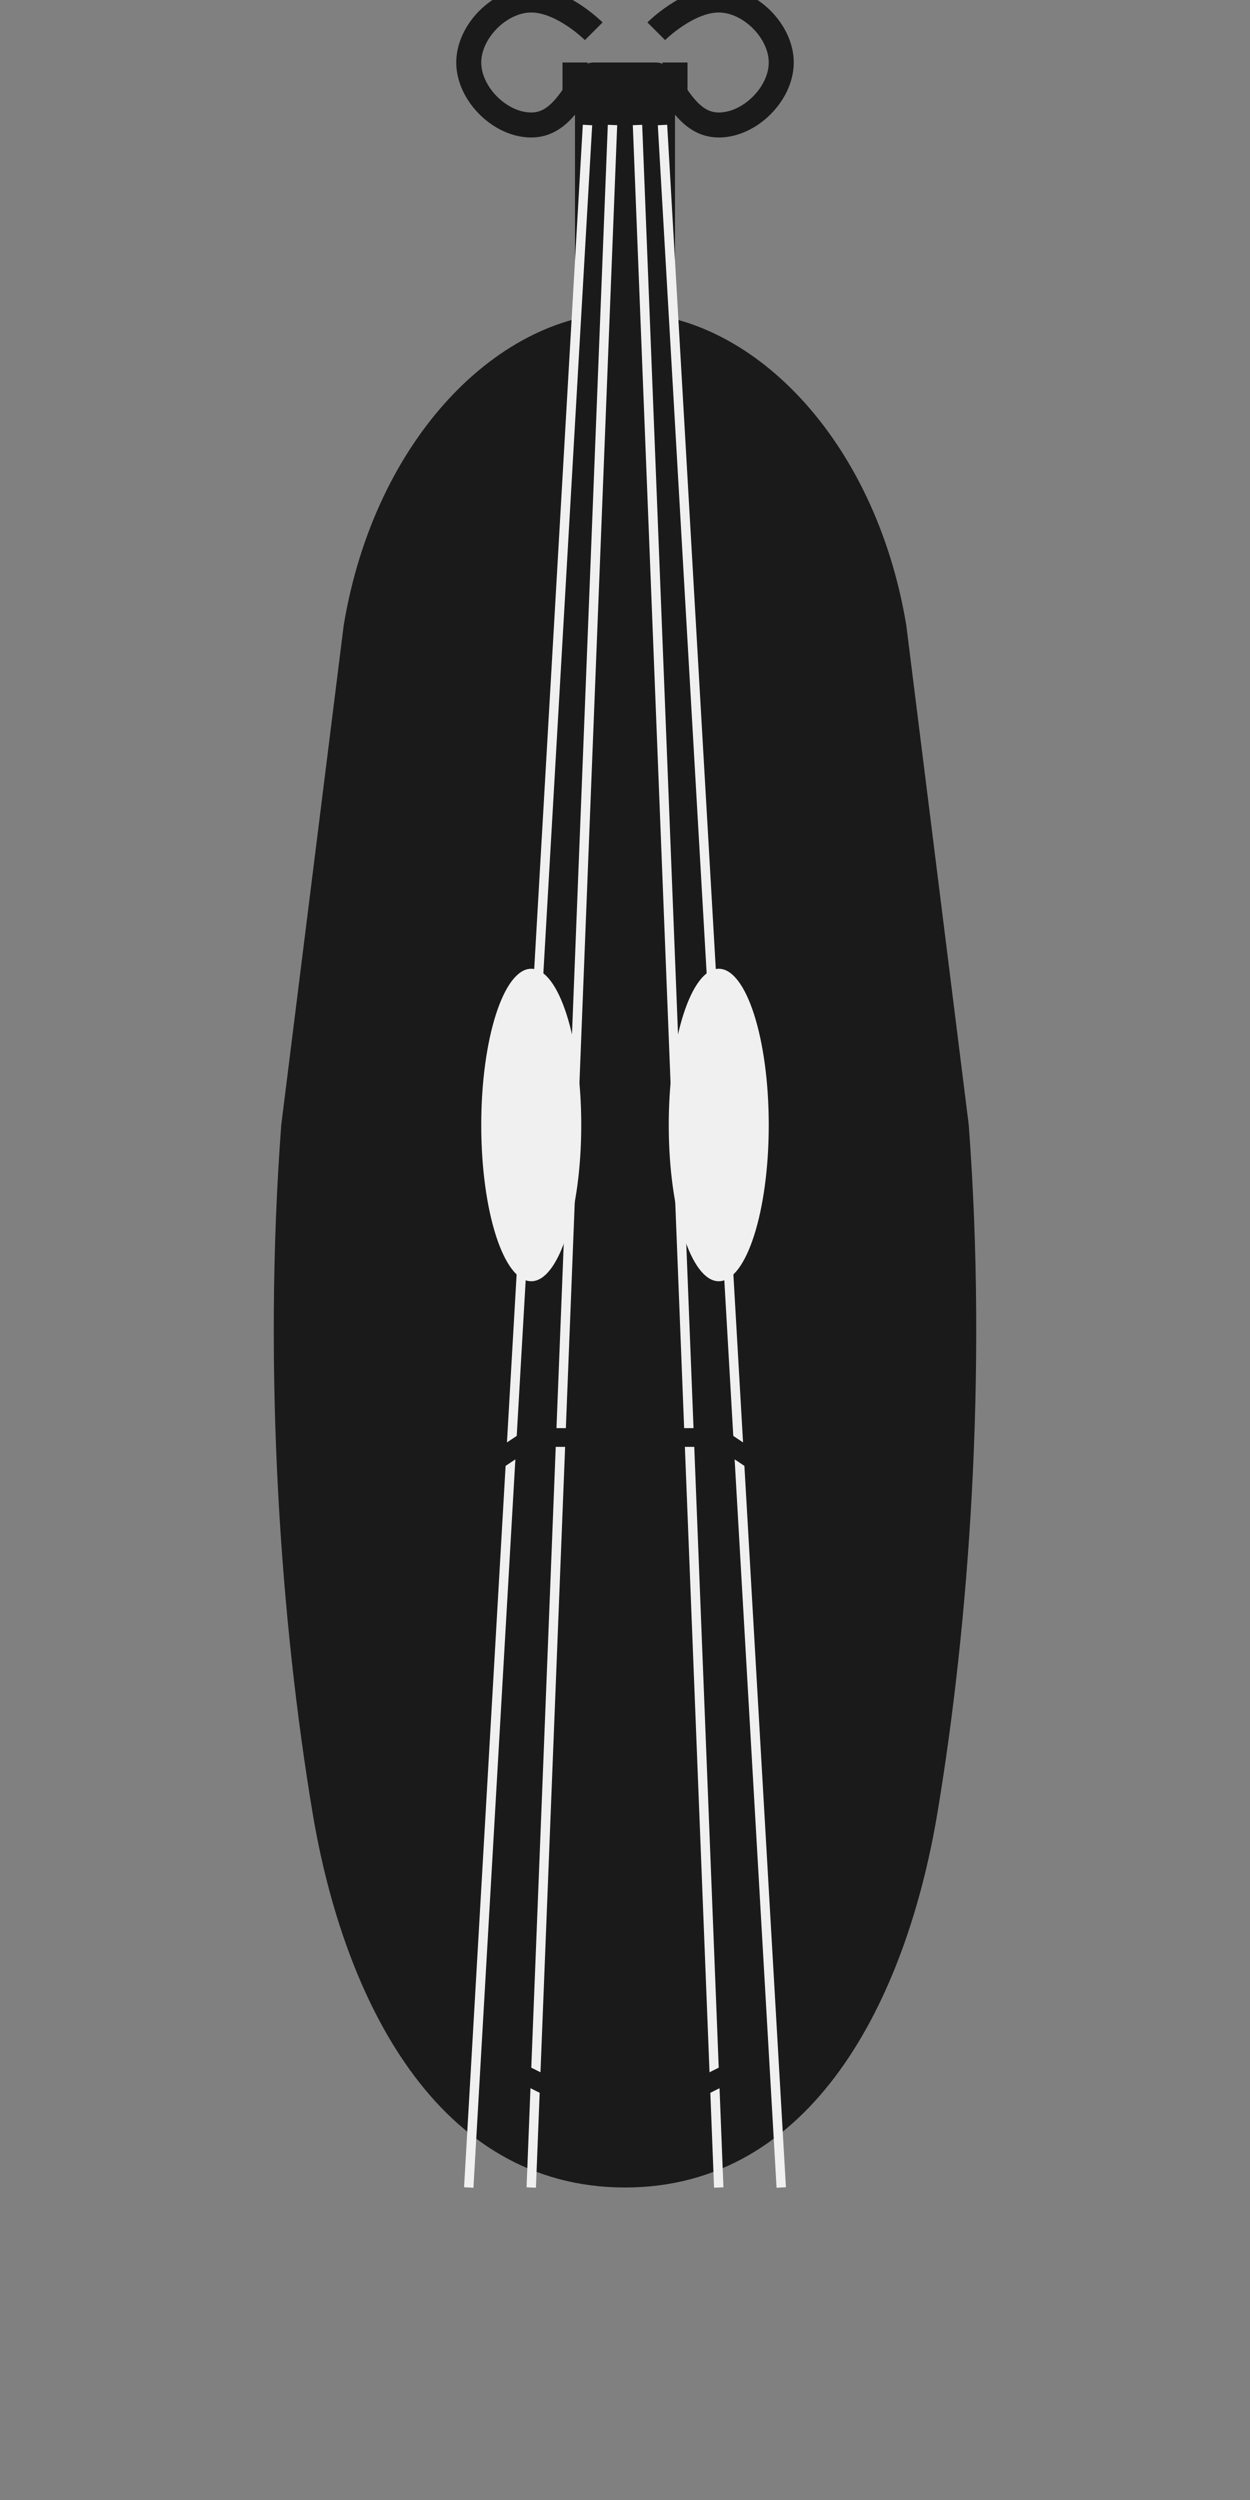
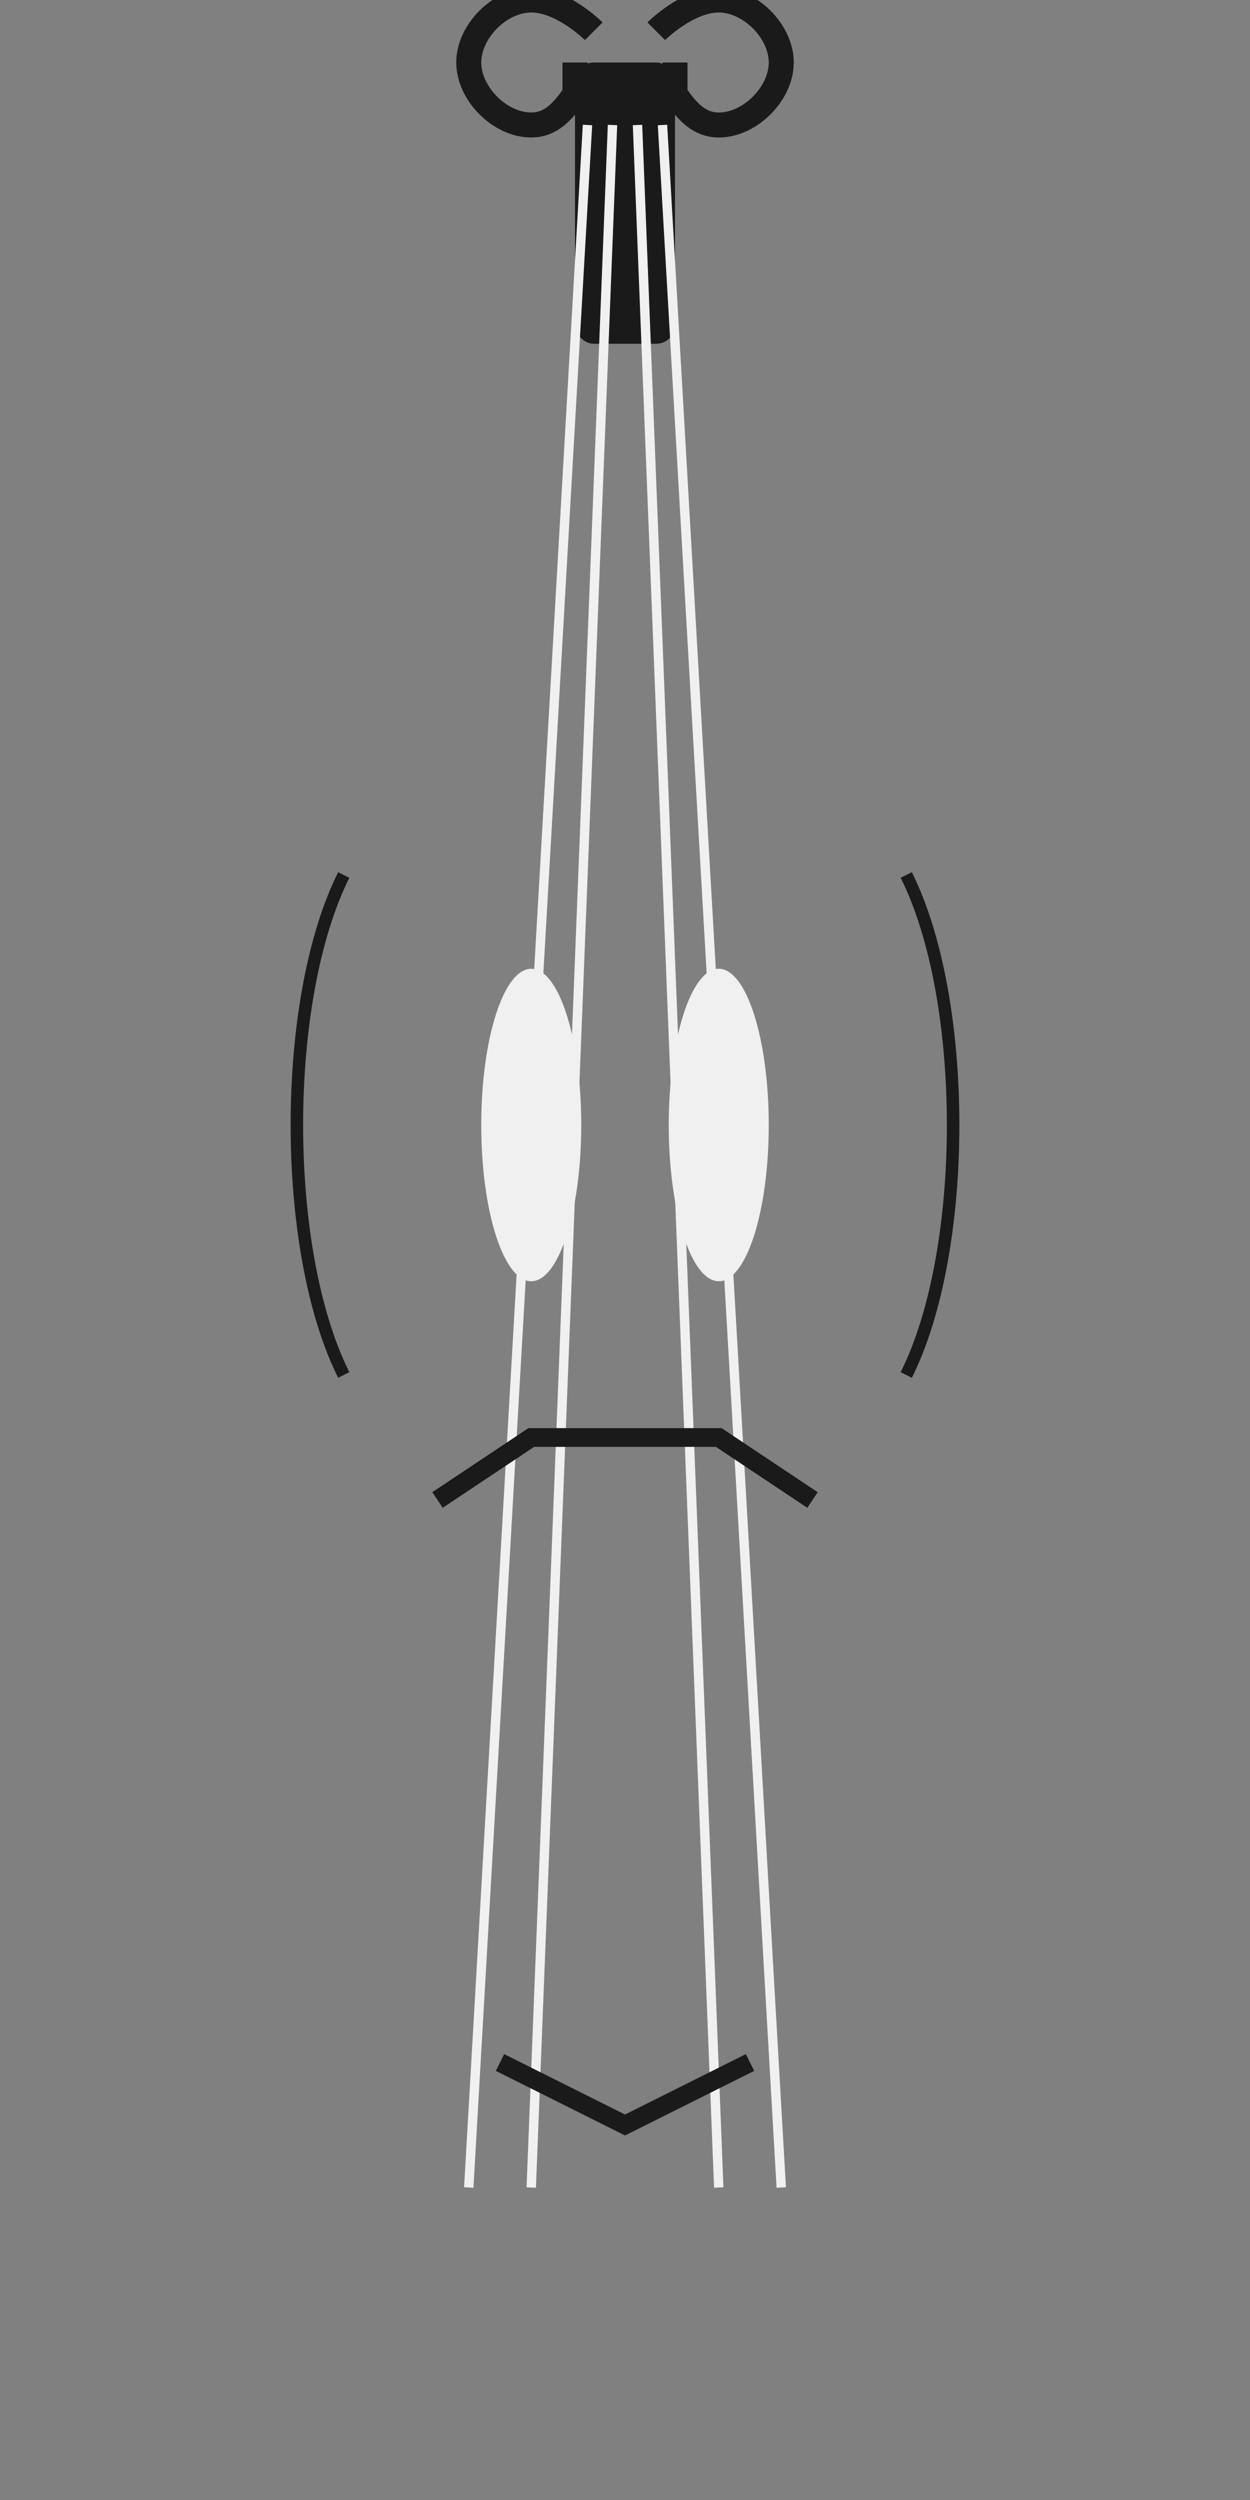
<svg xmlns="http://www.w3.org/2000/svg" viewBox="0 0 200 400" fill="none">
  <rect x="0" y="0" width="200" height="400" fill="#808080" stroke="none" />
  <g fill="#1a1a1a">
-     <path d="M100 50 C120 50 140 70 145 100 L155 180 C158 220 155 260 150 290 C145 320 130 350 100 350 C70 350 55 320 50 290 C45 260 42 220 45 180 L55 100 C60 70 80 50 100 50 Z" />
    <ellipse cx="85" cy="180" rx="8" ry="25" fill="#f0f0f0" />
    <ellipse cx="115" cy="180" rx="8" ry="25" fill="#f0f0f0" />
    <rect x="92" y="10" width="16" height="45" rx="3" />
    <path d="M95 5 C95 5 90 0 85 0 C80 0 75 5 75 10 C75 15 80 20 85 20 C88 20 90 18 92 15 L92 10" stroke="#1a1a1a" stroke-width="4" fill="none" />
    <path d="M105 5 C105 5 110 0 115 0 C120 0 125 5 125 10 C125 15 120 20 115 20 C112 20 110 18 108 15 L108 10" stroke="#1a1a1a" stroke-width="4" fill="none" />
    <line x1="94" y1="20" x2="75" y2="350" stroke="#f0f0f0" stroke-width="1.5" />
    <line x1="98" y1="20" x2="85" y2="350" stroke="#f0f0f0" stroke-width="1.5" />
    <line x1="102" y1="20" x2="115" y2="350" stroke="#f0f0f0" stroke-width="1.5" />
    <line x1="106" y1="20" x2="125" y2="350" stroke="#f0f0f0" stroke-width="1.5" />
    <path d="M70 240 L85 230 L115 230 L130 240" stroke="#1a1a1a" stroke-width="3" fill="none" />
    <path d="M80 330 L100 340 L120 330" stroke="#1a1a1a" stroke-width="3" fill="none" />
    <path d="M55 140 C45 160 45 200 55 220" stroke="#1a1a1a" stroke-width="2" fill="none" />
    <path d="M145 140 C155 160 155 200 145 220" stroke="#1a1a1a" stroke-width="2" fill="none" />
  </g>
</svg>